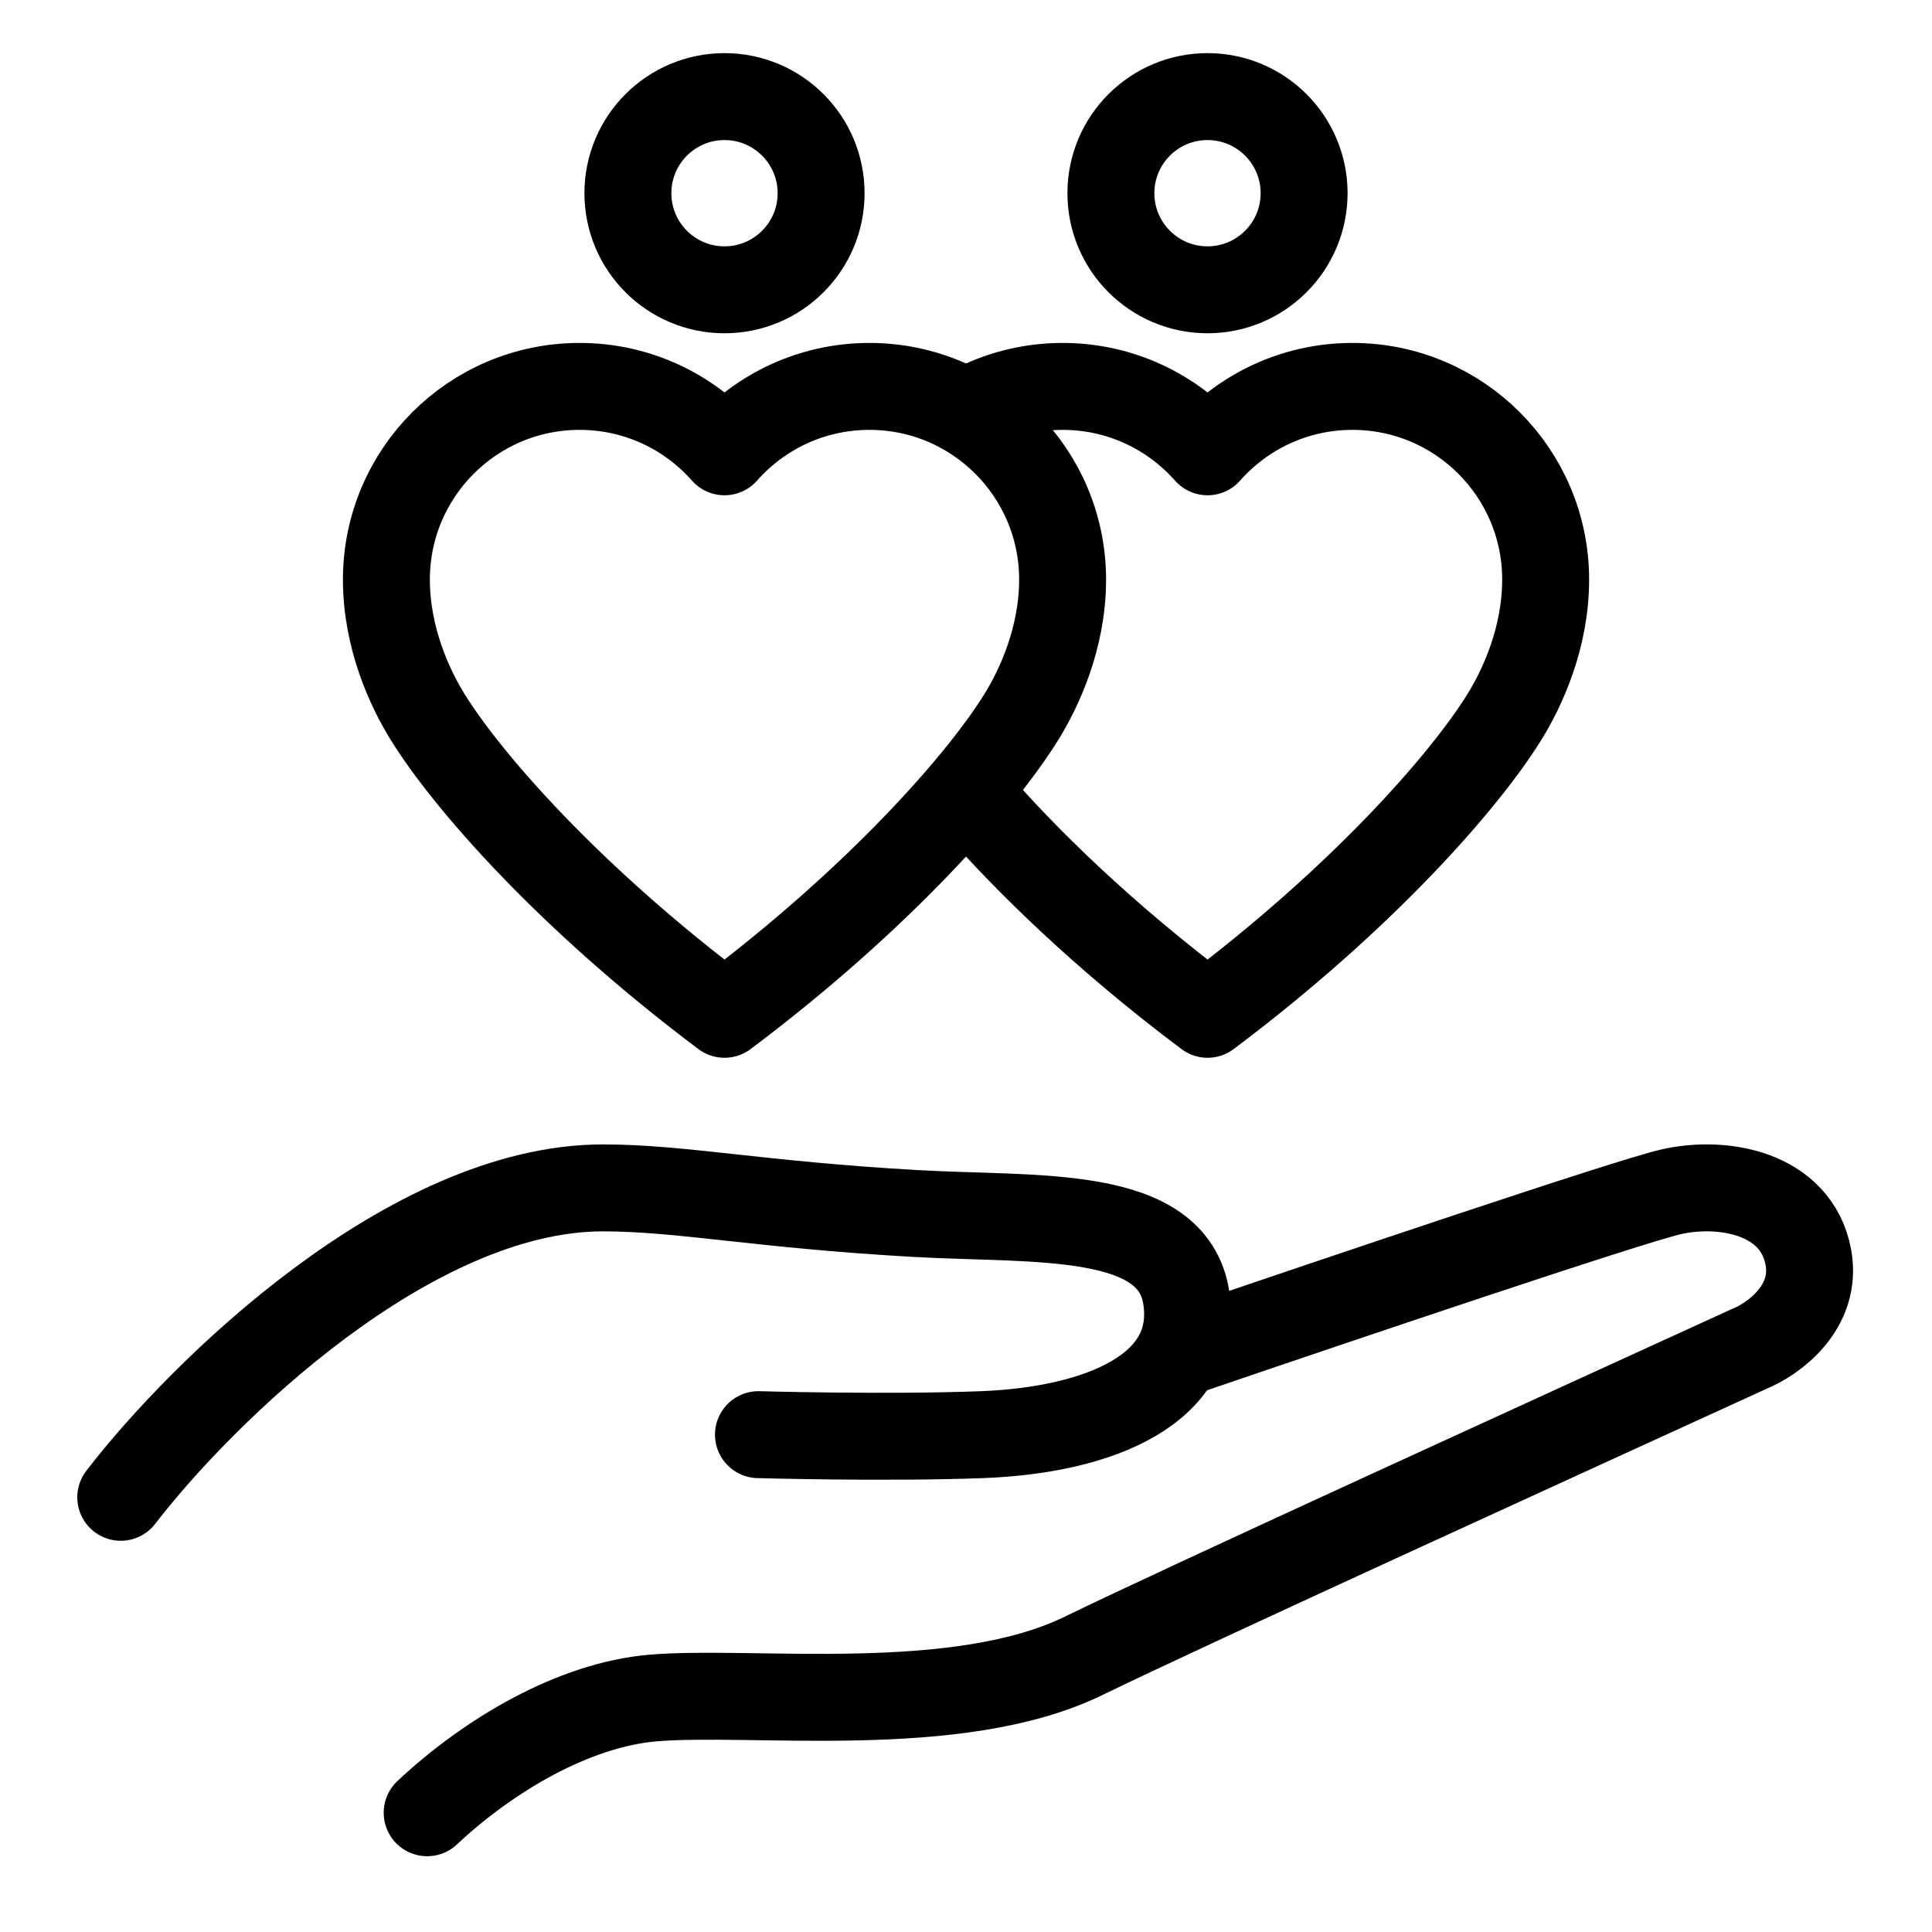
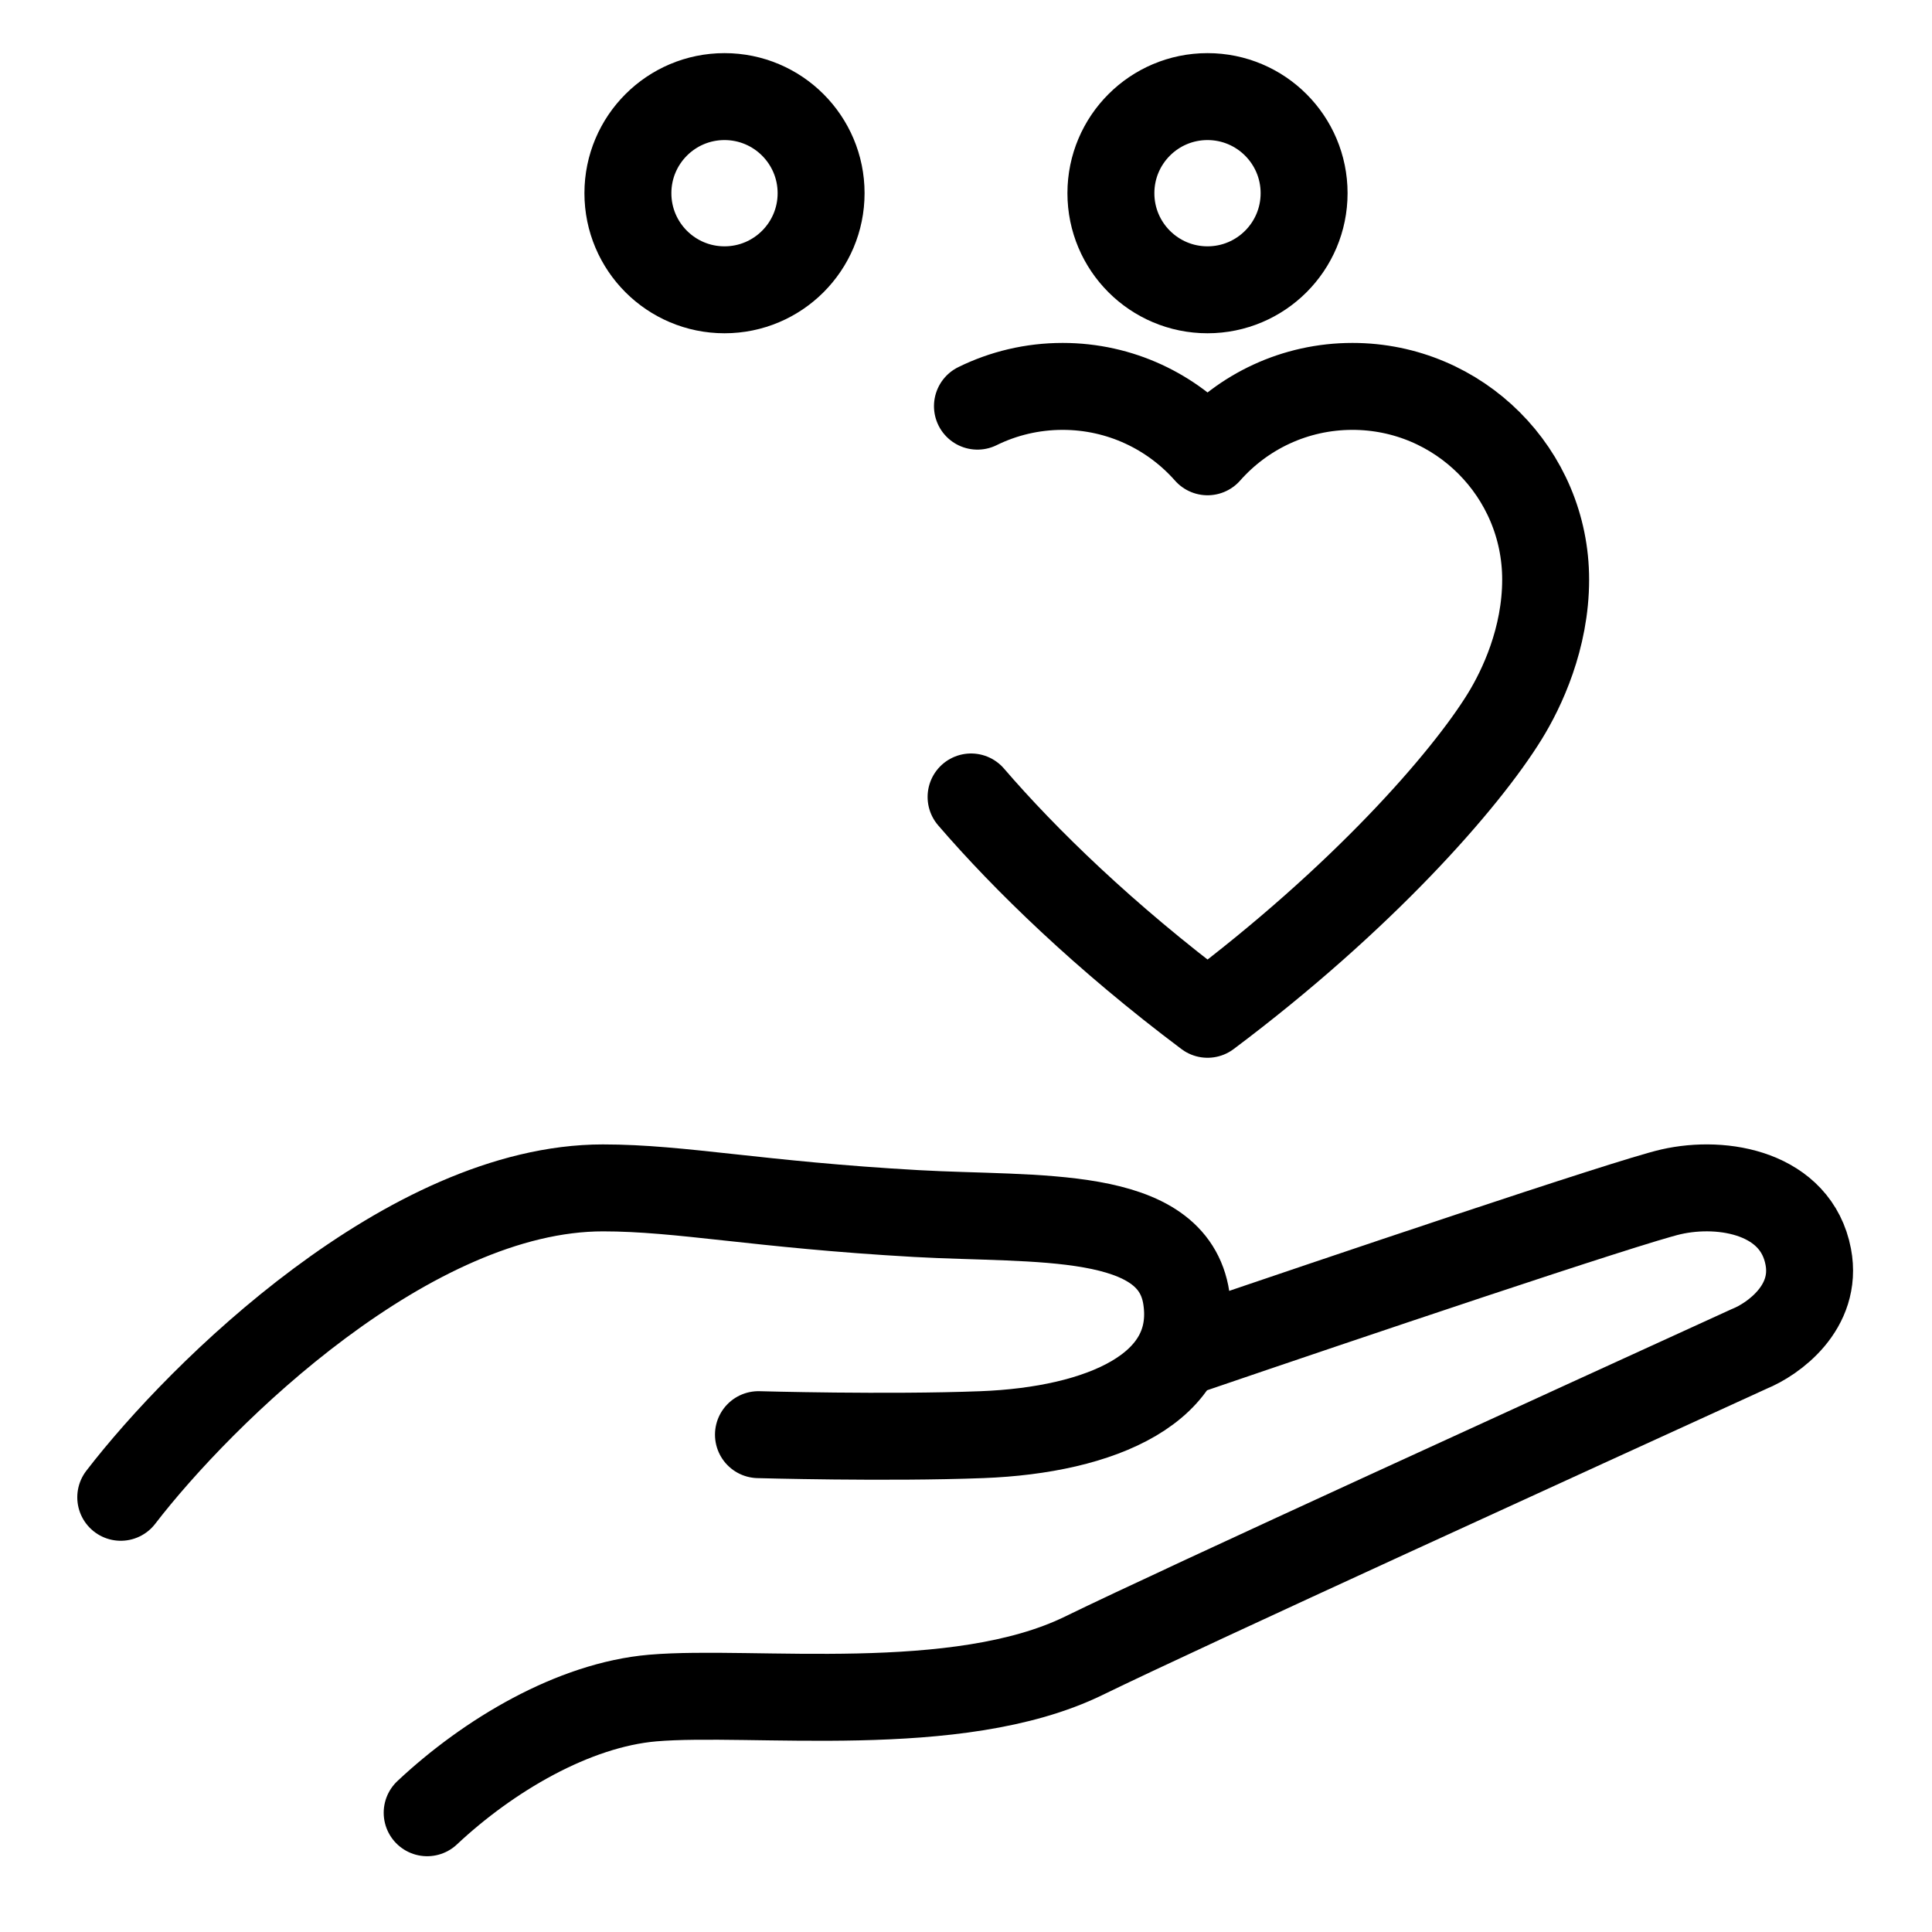
<svg xmlns="http://www.w3.org/2000/svg" width="40" height="40" viewBox="0 0 40 40" fill="none">
-   <path d="M12 8C9.791 8 8 9.791 8 12C8 13.219 8.493 14.258 8.844 14.828C9.665 16.162 11.8 18.6 15 21C18.2 18.6 20.335 16.162 21.156 14.828C21.507 14.258 22 13.219 22 12C22 9.791 20.209 8 18 8C16.805 8 15.733 8.524 15 9.354C14.267 8.524 13.195 8 12 8Z" stroke="black" stroke-width="1.8" stroke-linecap="round" stroke-linejoin="round" />
  <path d="M20.237 8.409C20.769 8.147 21.368 8 22.001 8C23.195 8 24.268 8.524 25.001 9.354C25.734 8.524 26.806 8 28.001 8C30.21 8 32.001 9.791 32.001 12C32.001 13.219 31.508 14.258 31.157 14.828C30.335 16.162 28.201 18.6 25.001 21C22.874 19.405 21.218 17.793 20.105 16.5" stroke="black" stroke-width="1.8" stroke-linecap="round" stroke-linejoin="round" />
  <circle cx="15" cy="4" r="2" stroke="black" stroke-width="1.8" stroke-linecap="round" stroke-linejoin="round" />
  <circle cx="25" cy="4" r="2" stroke="black" stroke-width="1.8" stroke-linecap="round" stroke-linejoin="round" />
  <path d="M2.5 31C4.167 28.833 8.484 24.594 12.484 24.594C14.109 24.594 15.683 24.94 18.969 25.125C21.469 25.266 24.281 25.016 24.562 26.875C24.844 28.734 22.797 29.609 20.328 29.703C18.353 29.778 15.703 29.703 15.703 29.703" stroke="black" stroke-width="1.8" stroke-linecap="round" stroke-linejoin="round" />
  <path d="M8.844 37.531C10.109 36.344 11.872 35.297 13.516 35.156C15.578 34.98 19.812 35.562 22.438 34.281C24.538 33.256 32.552 29.603 36.219 27.926C36.708 27.728 37.638 27.07 37.438 26.02C37.188 24.708 35.688 24.426 34.594 24.676C33.719 24.876 27.646 26.926 24.719 27.926" stroke="black" stroke-width="1.8" stroke-linecap="round" stroke-linejoin="round" />
</svg>